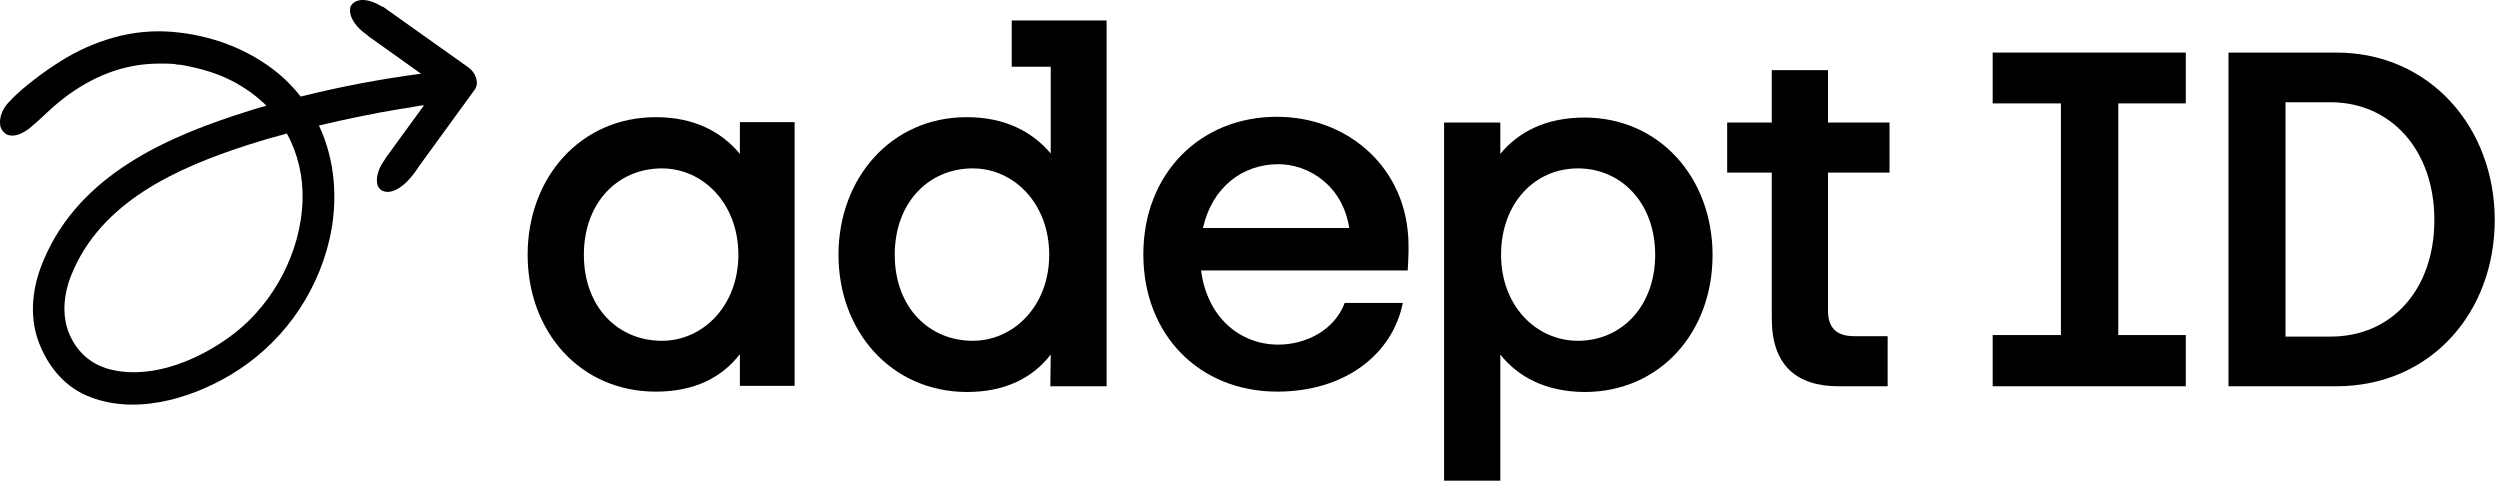
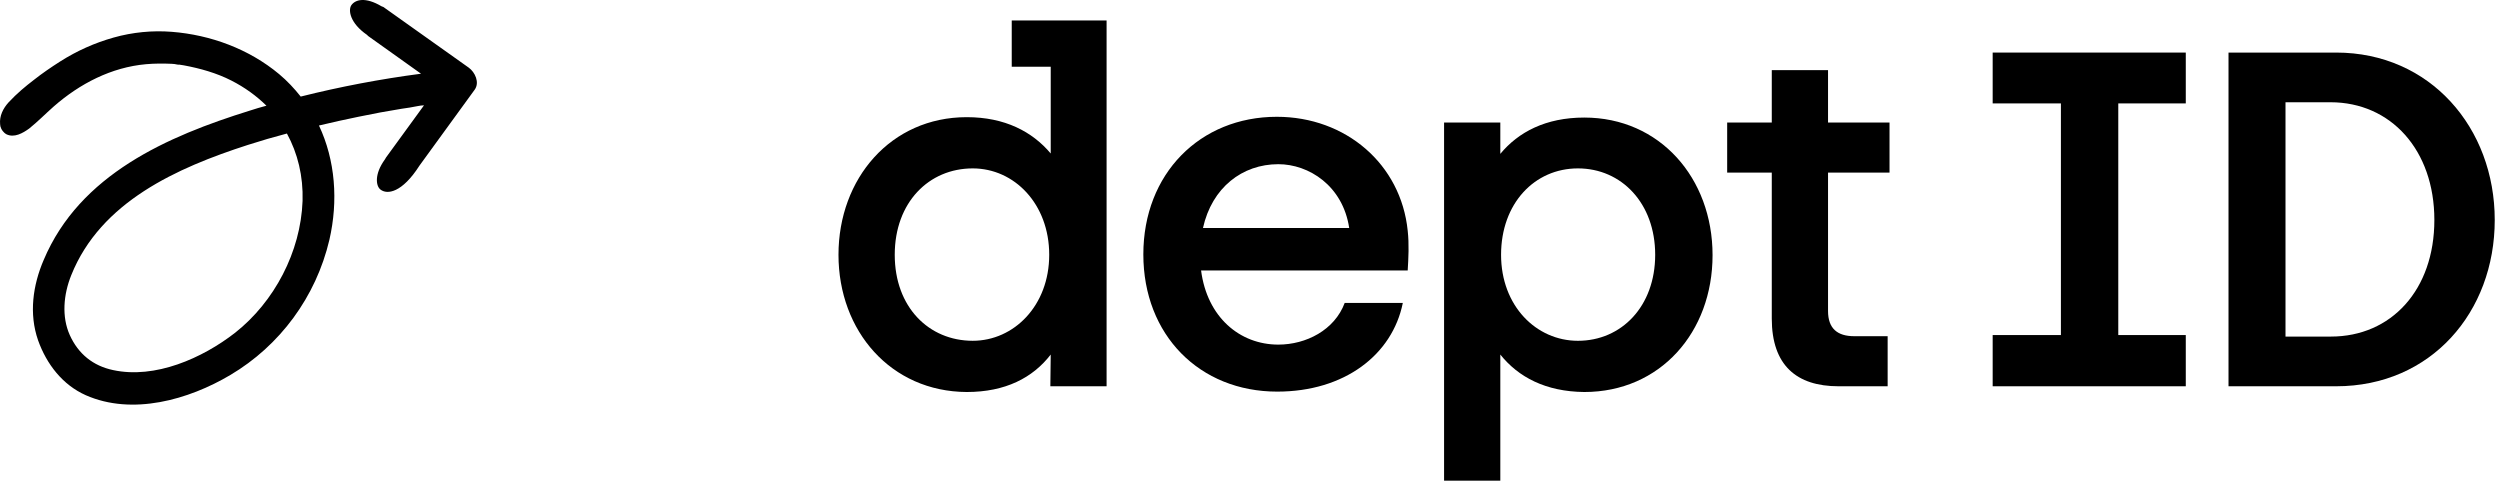
<svg xmlns="http://www.w3.org/2000/svg" width="173" height="34" viewBox="0 0 173 34" fill="none">
  <path d="M32.435 4.68C30.501 3.309 28.542 1.912 26.609 0.541C26.557 0.489 26.48 0.462 26.403 0.436C25.294 -0.223 24.598 -0.039 24.315 0.357C24.083 0.699 24.212 1.596 25.397 2.413C25.423 2.439 25.449 2.465 25.475 2.492C26.686 3.362 27.924 4.232 29.135 5.101C26.325 5.47 23.541 5.998 20.809 6.683C20.371 6.129 19.881 5.602 19.314 5.128C17.226 3.388 14.571 2.413 11.89 2.202C10.55 2.096 9.183 2.228 7.869 2.597C6.554 2.966 5.317 3.52 4.157 4.258C3.538 4.653 2.919 5.075 2.352 5.523C1.734 5.998 1.192 6.446 0.599 7.078C0.213 7.5 -0.045 8.027 0.007 8.581C0.007 8.686 0.032 8.792 0.084 8.897C0.11 8.95 0.213 9.161 0.445 9.292C0.986 9.556 1.579 9.213 2.017 8.897C2.61 8.422 3.151 7.869 3.719 7.368C5.523 5.787 7.714 4.653 10.111 4.442C10.704 4.39 11.297 4.39 11.89 4.416C12.019 4.416 12.148 4.442 12.277 4.469C12.483 4.495 12.354 4.469 12.38 4.469C12.483 4.495 12.612 4.495 12.715 4.521C13.849 4.732 14.983 5.049 16.014 5.576C16.942 6.05 17.741 6.63 18.438 7.315C18.051 7.421 17.664 7.526 17.277 7.658C11.606 9.424 5.523 12.06 3.023 17.991C2.275 19.73 1.991 21.707 2.636 23.552C3.229 25.213 4.337 26.636 5.935 27.348C9.158 28.771 13.05 27.664 15.937 25.951C19.366 23.921 21.866 20.547 22.794 16.594C23.413 13.905 23.206 11.085 22.072 8.686C22.974 8.475 23.877 8.264 24.805 8.08C25.81 7.869 26.815 7.684 27.795 7.526C28.156 7.474 28.542 7.421 28.903 7.342C29.058 7.315 29.187 7.289 29.341 7.289L26.712 10.9C26.686 10.953 26.66 10.979 26.635 11.032C25.887 12.06 26.016 12.877 26.325 13.114C26.789 13.483 27.82 13.351 29.032 11.454C30.295 9.714 31.584 7.948 32.847 6.208C33.208 5.708 32.873 4.996 32.435 4.68ZM20.938 13.905C20.809 17.437 18.979 20.89 16.272 23.025C14.004 24.791 10.73 26.241 7.817 25.608C6.451 25.318 5.42 24.501 4.827 23.183C4.26 21.918 4.389 20.389 4.93 19.045C6.966 13.958 12.251 11.612 17.149 10.03C18.051 9.74 18.953 9.477 19.855 9.24C20.603 10.61 20.989 12.192 20.938 13.905Z" fill="black" />
-   <path d="M36.512 17.631C36.512 12.314 40.145 8.108 45.386 8.108C48.033 8.108 49.927 9.114 51.199 10.648V8.452H54.987V26.704H51.199V24.509C49.953 26.122 48.059 27.101 45.386 27.101C40.118 27.101 36.512 22.921 36.512 17.631ZM45.801 23.583C48.656 23.583 51.095 21.149 51.095 17.631C51.095 14.113 48.681 11.653 45.801 11.653C42.765 11.653 40.404 14.007 40.404 17.631C40.404 21.255 42.765 23.583 45.801 23.583Z" fill="black" />
  <path d="M72.71 24.535C71.465 26.148 69.57 27.127 66.898 27.127C61.656 27.101 58.023 22.921 58.023 17.631C58.023 12.341 61.656 8.108 66.898 8.108C69.544 8.108 71.439 9.113 72.71 10.621V4.617H70.012V1.416H76.576V26.73H72.684L72.71 24.535ZM67.313 23.582C70.167 23.582 72.606 21.149 72.606 17.631C72.606 14.113 70.193 11.653 67.313 11.653C64.277 11.653 61.916 14.007 61.916 17.631C61.916 21.255 64.277 23.582 67.313 23.582Z" fill="black" />
  <path d="M79.119 17.604C79.119 12.023 83.037 8.082 88.357 8.082C93.131 8.082 96.946 11.362 97.413 15.964C97.516 16.89 97.465 17.869 97.413 18.715H83.115C83.53 21.942 85.788 23.847 88.46 23.847C90.381 23.847 92.353 22.842 93.053 20.963H97.075C96.349 24.561 93.027 27.1 88.383 27.1C83.011 27.1 79.119 23.186 79.119 17.604ZM93.365 15.779C92.924 12.843 90.562 11.362 88.46 11.362C85.969 11.362 83.868 12.975 83.245 15.779H93.365Z" fill="black" />
  <path d="M103.822 24.535V33.264H99.93V8.479H103.822V10.648C105.067 9.14 106.962 8.135 109.634 8.135C114.85 8.135 118.509 12.314 118.509 17.657C118.509 23.001 114.876 27.127 109.634 27.127C106.962 27.101 105.067 26.096 103.822 24.535ZM109.193 23.583C112.203 23.583 114.539 21.202 114.539 17.631C114.539 14.06 112.203 11.653 109.193 11.653C106.183 11.653 103.874 14.086 103.874 17.631C103.874 21.175 106.313 23.583 109.193 23.583Z" fill="black" />
  <path d="M122.607 22.048V11.944H119.52V8.478H122.607V4.854H126.5V8.478H130.755V11.944H126.5V21.519C126.5 22.736 127.148 23.265 128.316 23.265H130.625V26.73H127.226C124.32 26.73 122.607 25.275 122.607 22.048Z" fill="black" />
  <path d="M137.893 23.186H142.615V7.156H137.893V3.638H151.256V7.156H146.585V23.186H151.256V26.73H137.893V23.186Z" fill="black" />
  <path d="M154.213 3.638H161.66C168.173 3.638 172.636 8.849 172.636 15.223C172.636 21.598 168.225 26.73 161.66 26.73H154.213V3.638ZM161.297 23.291C165.474 23.291 168.458 20.064 168.458 15.223C168.458 10.383 165.449 7.076 161.271 7.076H158.157V23.291H161.297Z" fill="black" />
</svg>